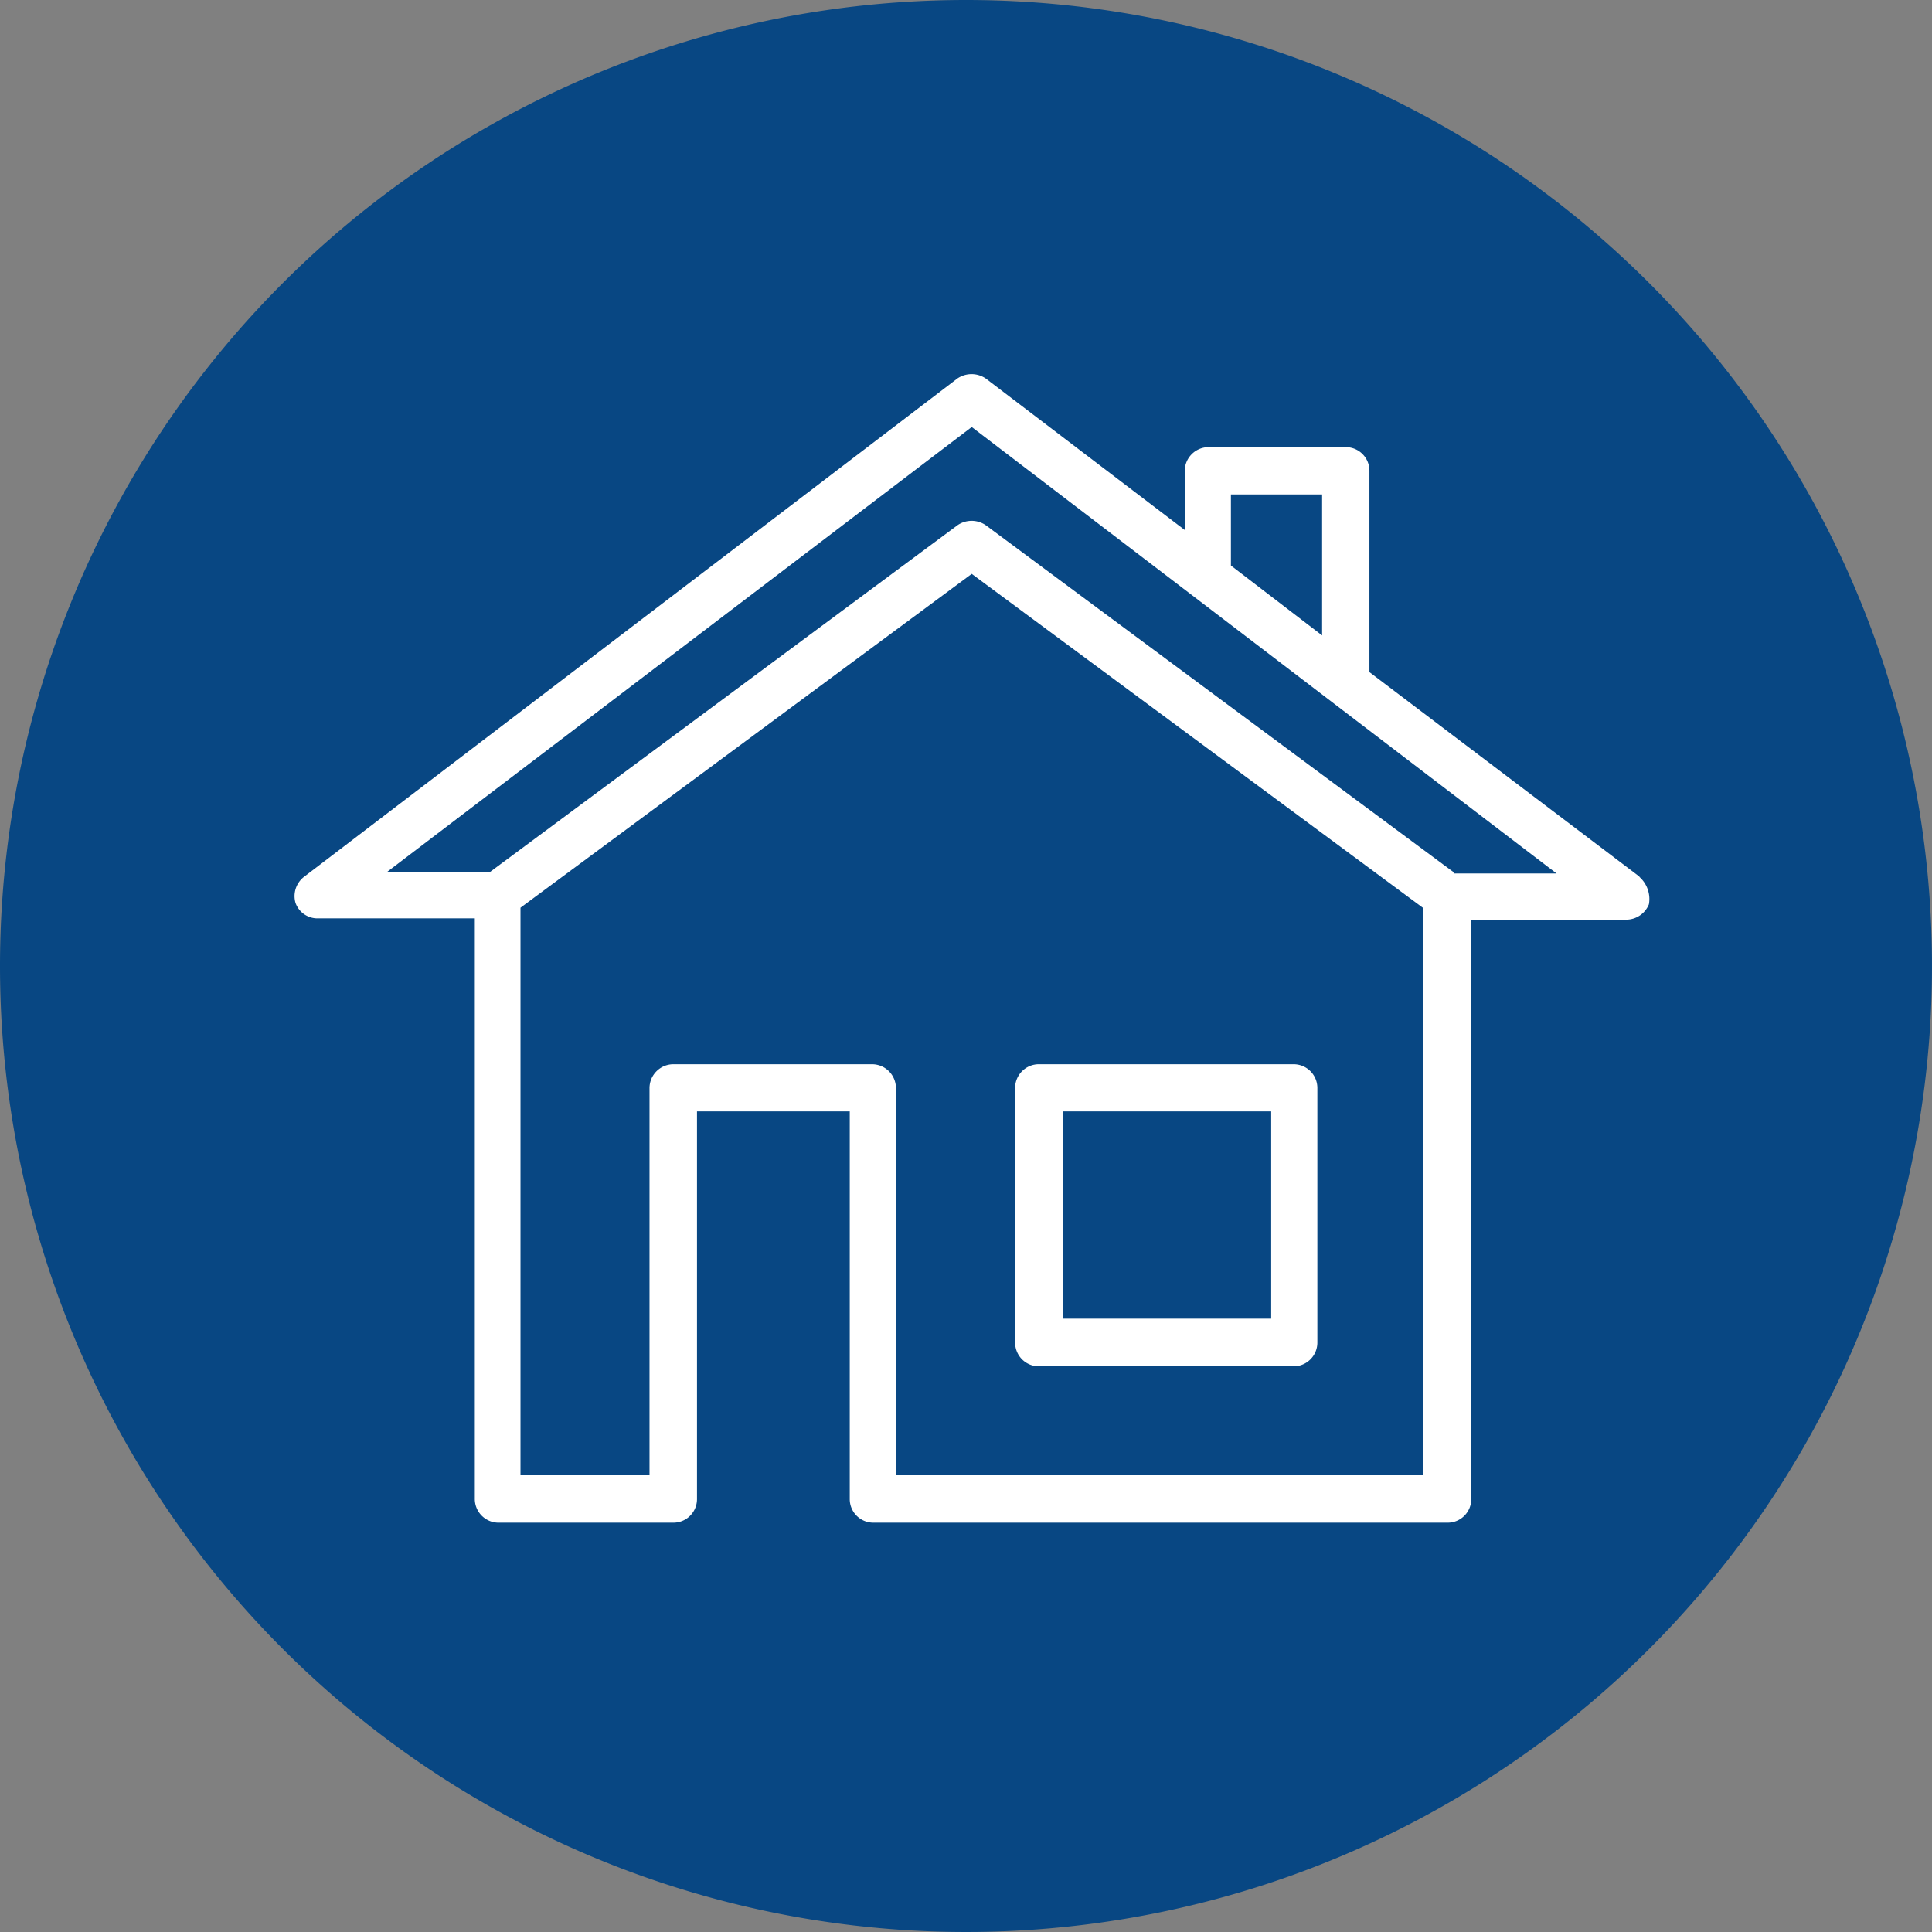
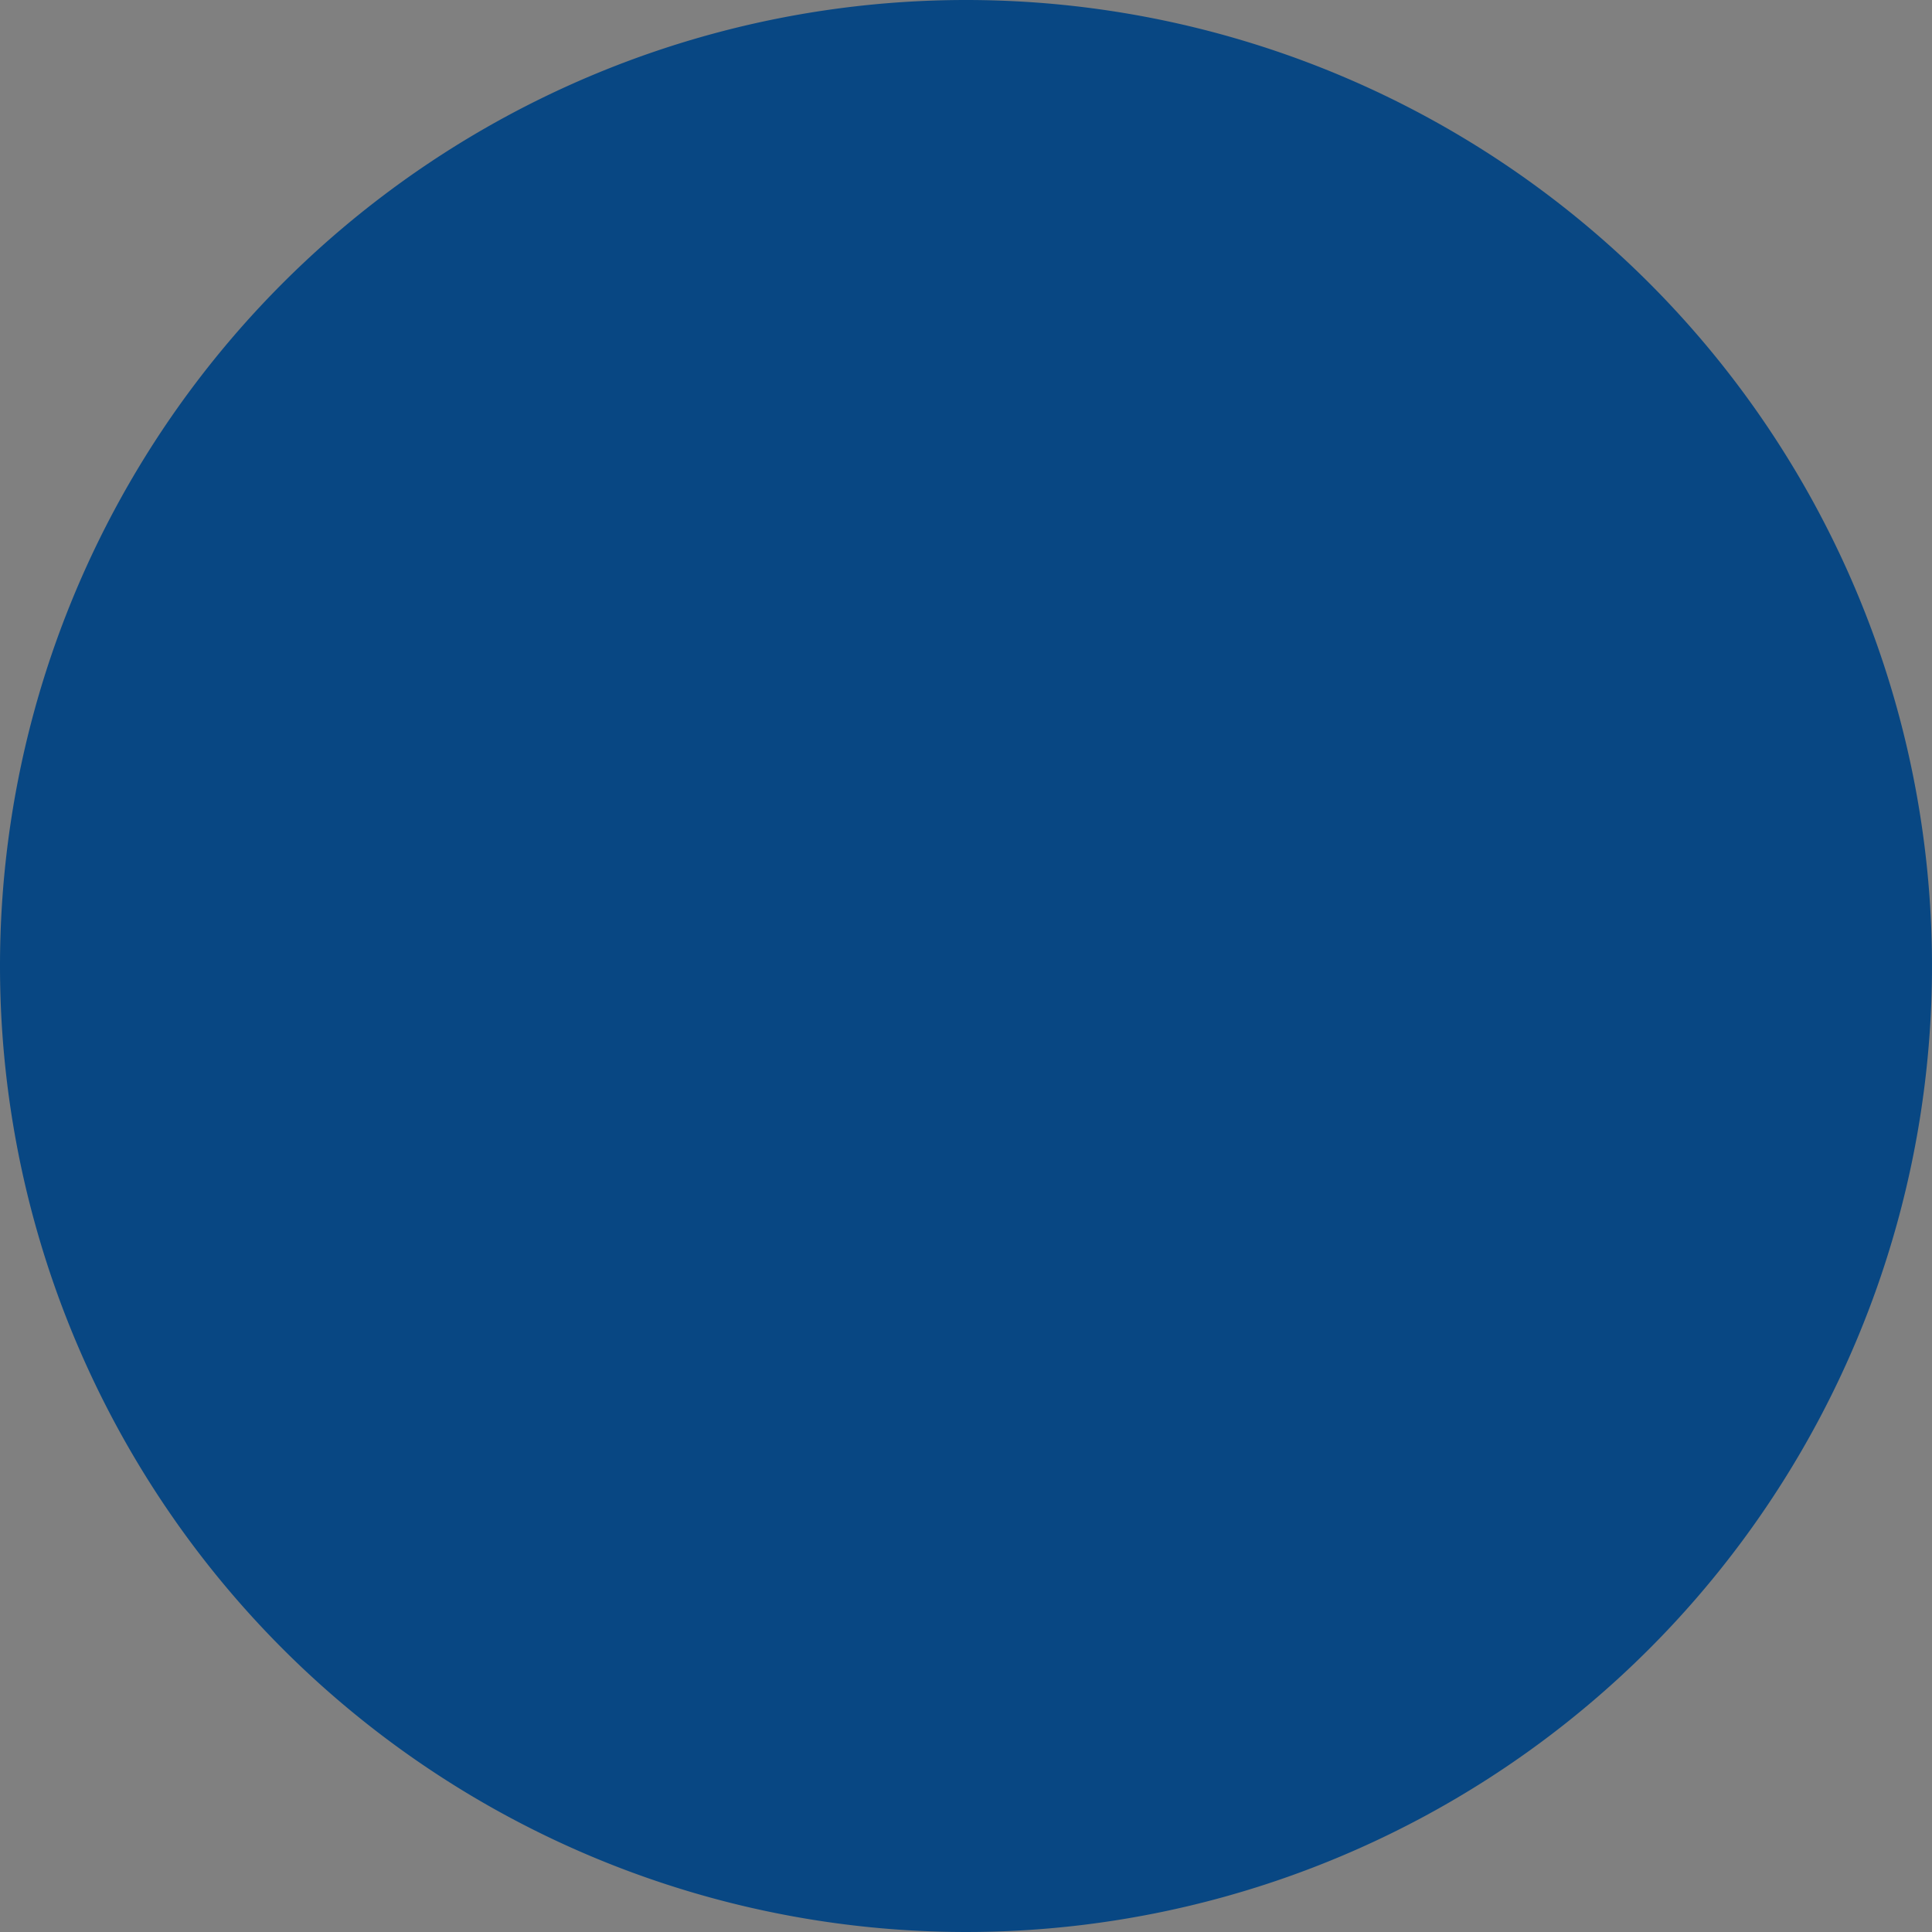
<svg xmlns="http://www.w3.org/2000/svg" id="Layer_1" data-name="Layer 1" viewBox="0 0 118 118">
  <rect x="0" y="0" width="118" height="118" fill="#808080" stroke="none" />
  <defs>
    <style>.cls-1{fill:#084783}.cls-2{fill:#fff}</style>
  </defs>
  <title>Residential-icon2</title>
  <g id="Symbol_3_1" data-name="Symbol 3 1">
    <path id="Path_2413" data-name="Path 2413" class="cls-1" d="M59 0A59 59 0 1 1 0 59 59 59 0 0 1 59 0z" />
-     <path id="house_icon" data-name="house icon" class="cls-2" d="M79 65H63.47A1.45 1.45 0 0 0 62 66.43V82a1.45 1.45 0 0 0 1.45 1.45H79A1.45 1.45 0 0 0 80.46 82V66.43A1.45 1.45 0 0 0 79 65zm-1.36 15.54H64.91V67.88h12.73zm22.49-27L83.64 41.05V28.76a1.44 1.44 0 0 0-1.44-1.45h-8.39a1.46 1.46 0 0 0-1.45 1.45v3.61l-12.15-9.25a1.54 1.54 0 0 0-1.74 0L18.56 53.56a1.49 1.49 0 0 0-.51 1.59 1.42 1.42 0 0 0 1.38.94H29v35.44A1.45 1.45 0 0 0 30.42 93h10.7a1.44 1.44 0 0 0 1.45-1.44V67.88h9.33v23.65A1.44 1.44 0 0 0 53.35 93h35.07a1.44 1.44 0 0 0 1.44-1.44V56.17h9.48a1.5 1.5 0 0 0 1.37-.94 1.81 1.81 0 0 0-.58-1.67zM75.18 30.2h5.57v8.61l-5.57-4.27zM54.72 90.08V66.43A1.46 1.46 0 0 0 53.27 65H41.12a1.46 1.46 0 0 0-1.45 1.44v23.64h-7.88V55.44l27.56-20.39L86.9 55.44v34.64zm34.06-36.81L60.21 32.08a1.52 1.52 0 0 0-1.73 0L29.91 53.27h-6.29l35.73-27.19 35.72 27.27h-6.29z" />
  </g>
</svg>